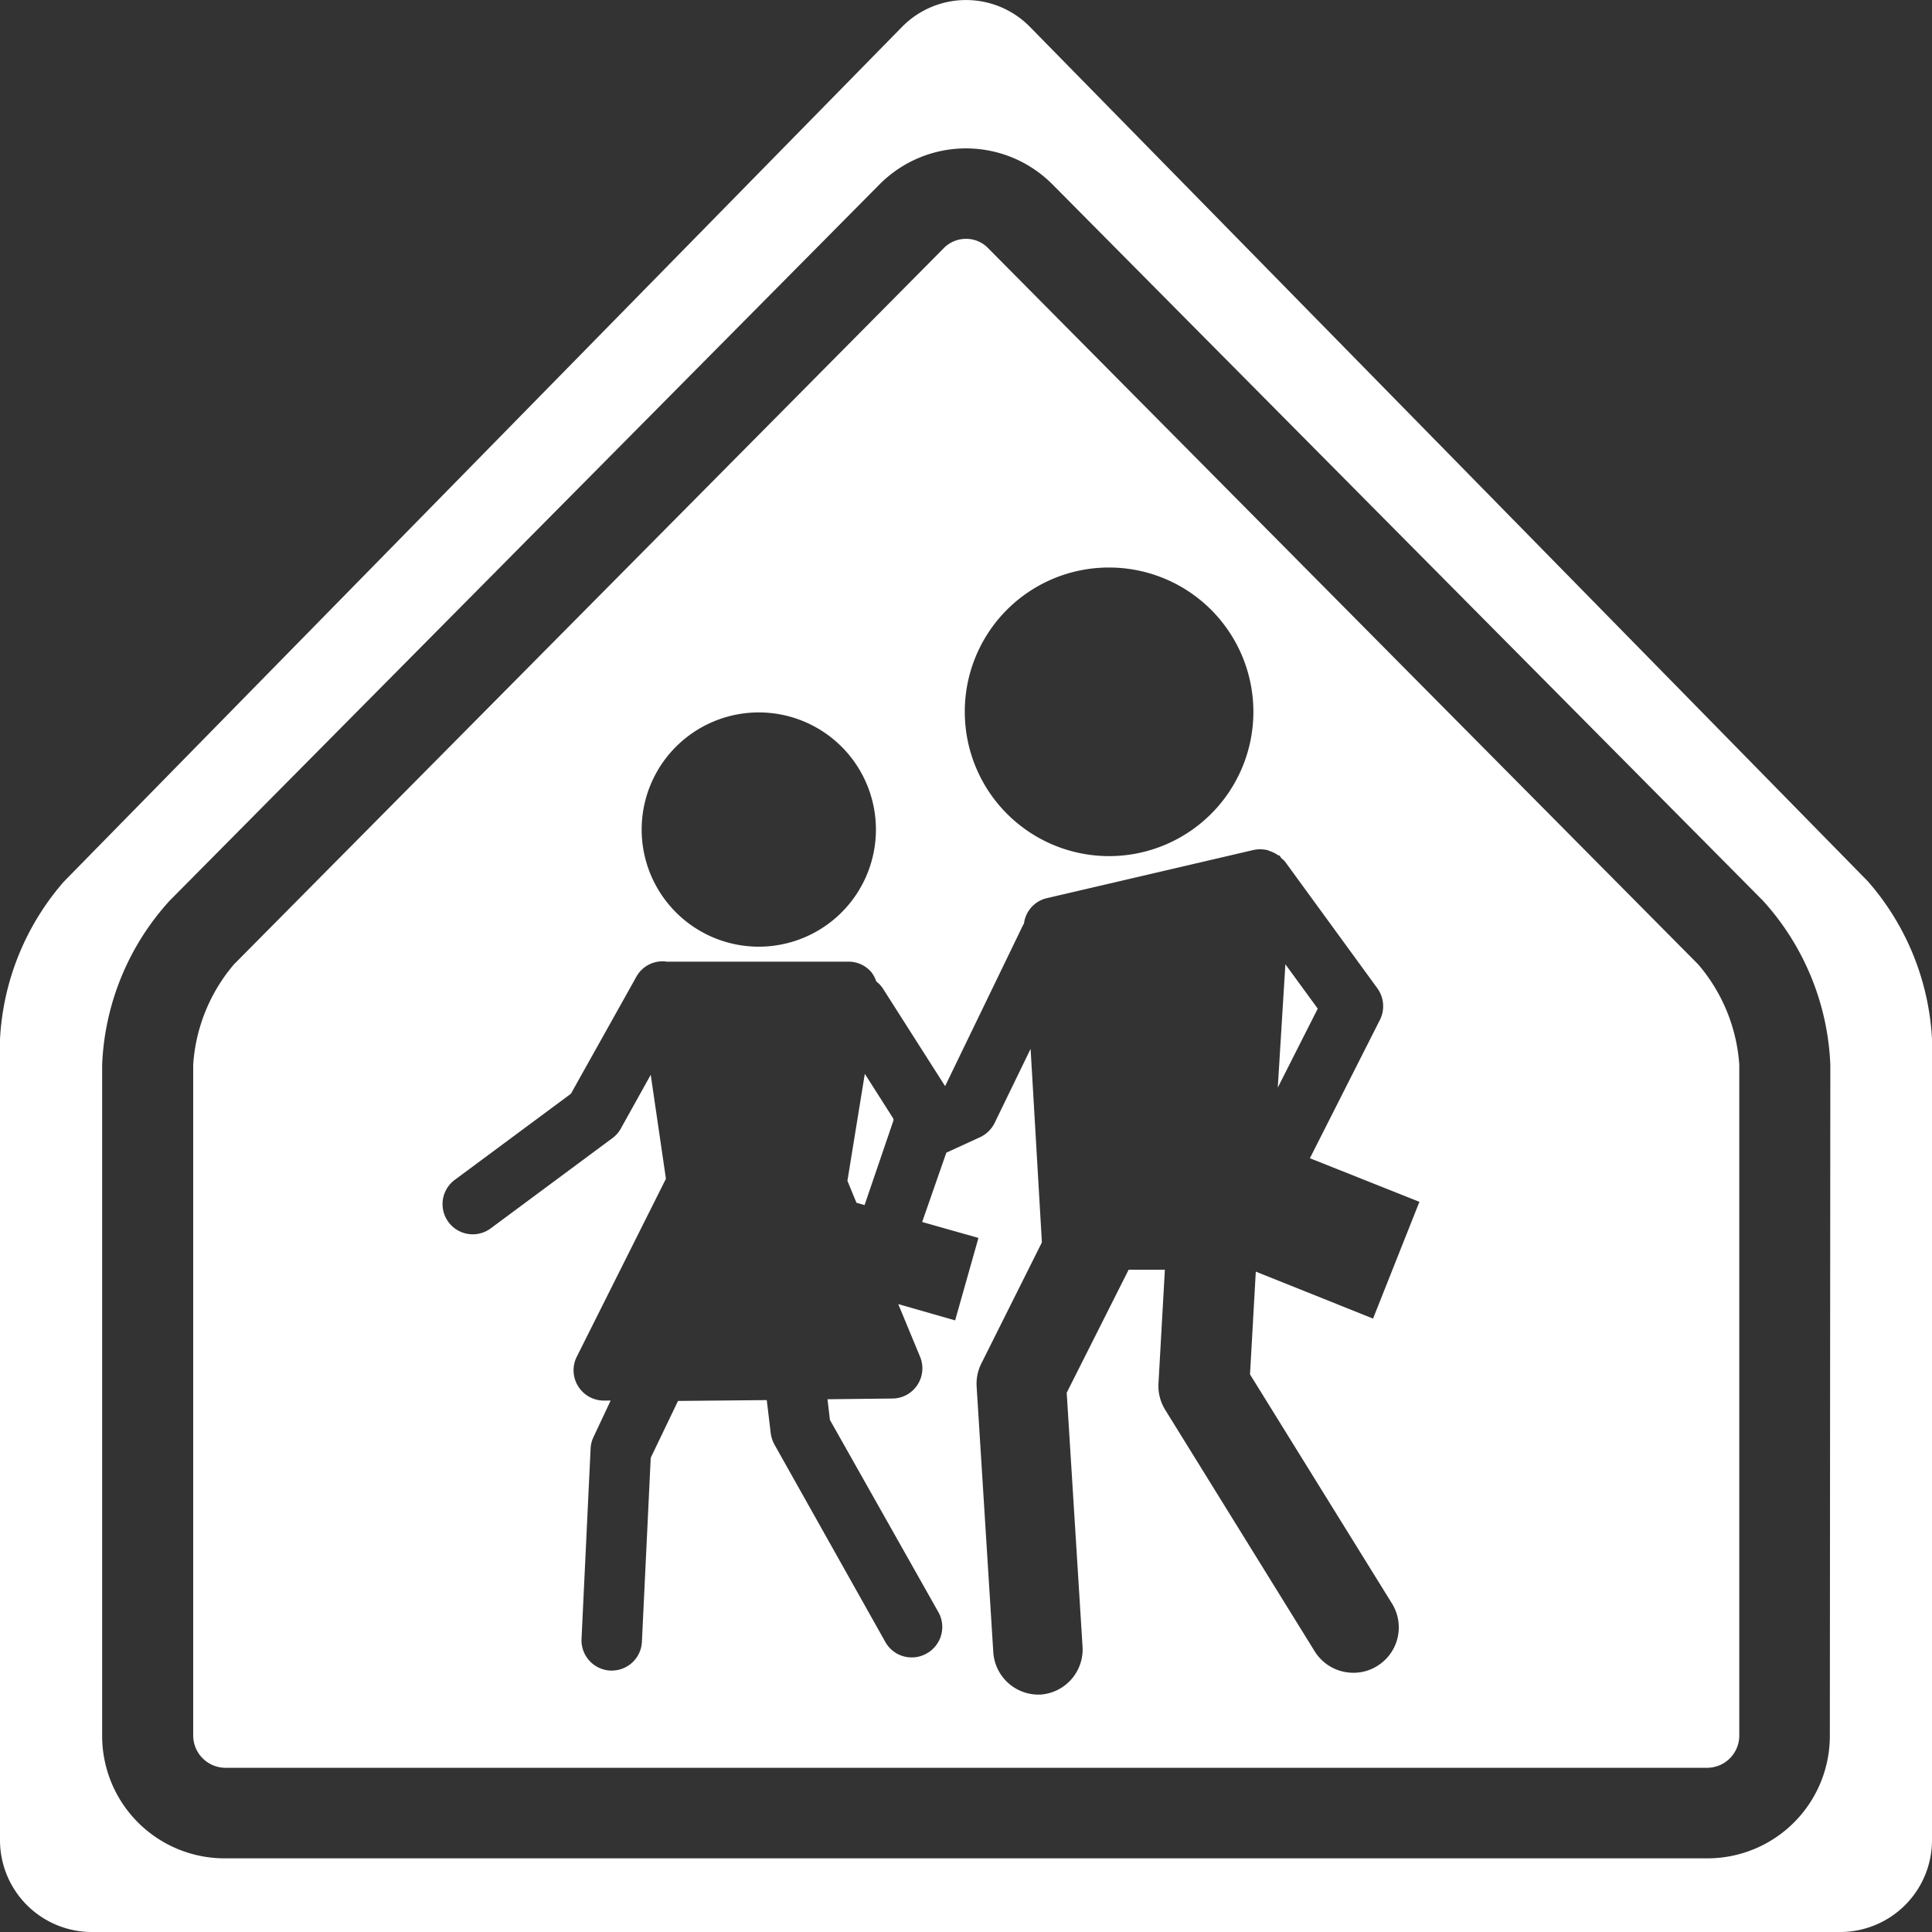
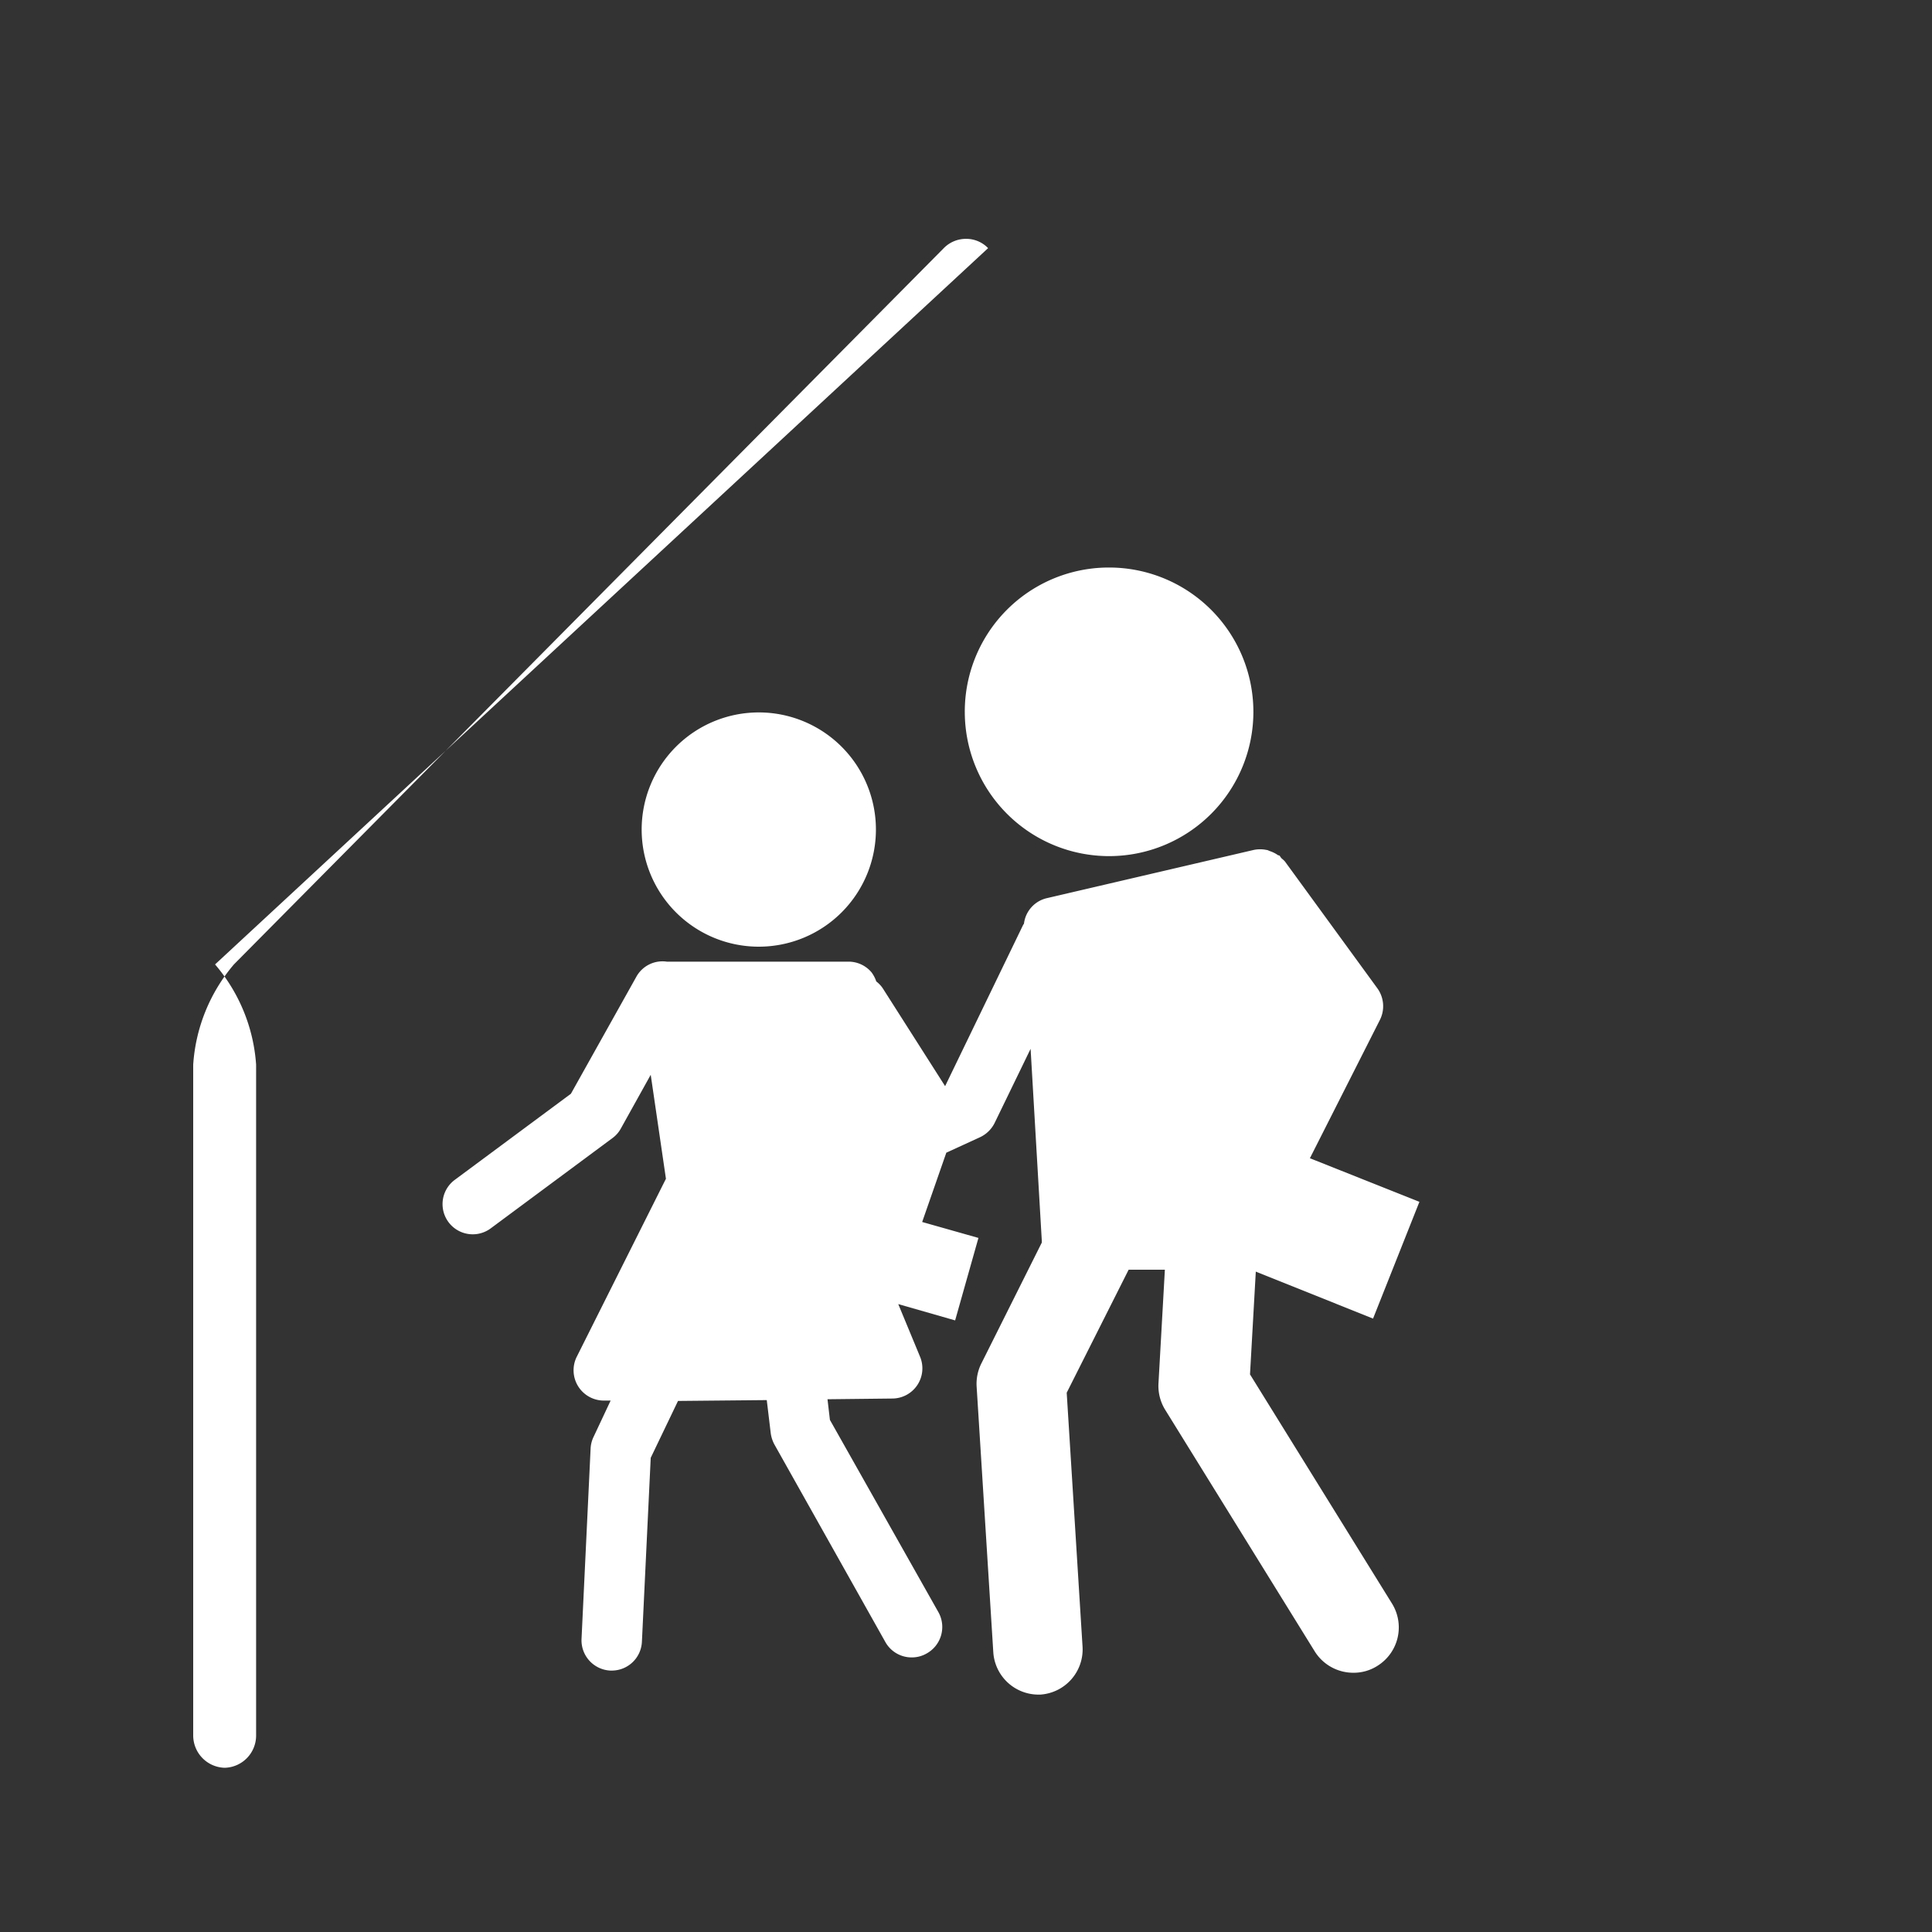
<svg xmlns="http://www.w3.org/2000/svg" viewBox="0 0 160 160">
  <rect x="0" y="0" width="160" height="160" fill="#333333" stroke="none" />
  <defs>
    <style>.cls-1{fill:#fff;}</style>
  </defs>
  <title>nav_catalog_home</title>
  <g id="图层_2" data-name="图层 2">
    <g id="normal">
-       <path class="cls-1" d="M70.18,97.79l.75,1.82.67.19,2.39-7v-.05l0-.1-2.37-3.72Z" />
      <polygon class="cls-1" points="106.45 79.86 105.82 90.07 109.13 83.53 106.45 79.86" />
-       <path class="cls-1" d="M154.7,73,85.3,2.23a7.42,7.42,0,0,0-10.6,0L5.3,73A21.55,21.55,0,0,0,0,86.06v66.29A7.61,7.61,0,0,0,7.5,160h145a7.61,7.61,0,0,0,7.5-7.65V86.06A21.55,21.55,0,0,0,154.7,73Zm-3.16,70.74a10.14,10.14,0,0,1-10.11,10.16H18.57A10.14,10.14,0,0,1,8.46,143.74V88.17a21.45,21.45,0,0,1,5.59-13.58L72.84,15.27a10.09,10.09,0,0,1,14.32,0L146,74.59a21.5,21.5,0,0,1,5.58,13.59Z" />
-       <path class="cls-1" d="M81.83,20.55A2.51,2.51,0,0,0,80,19.78a2.57,2.57,0,0,0-1.83.76L19.37,79.87A14.26,14.26,0,0,0,16,88.17v55.57a2.68,2.68,0,0,0,2.61,2.66H141.44a2.67,2.67,0,0,0,2.6-2.66V88.17a14.25,14.25,0,0,0-3.4-8.3ZM91.85,47A11.95,11.95,0,1,1,79.9,59,11.93,11.93,0,0,1,91.85,47ZM62.83,59a9.7,9.7,0,1,1-9.69,9.7A9.7,9.7,0,0,1,62.83,59Zm52.45,73.8a3.75,3.75,0,0,1-1.21,5.16,3.65,3.65,0,0,1-2,.57,3.76,3.76,0,0,1-3.19-1.77l-12.38-20a3.76,3.76,0,0,1-.56-2.19l.53-9.42h-3l-5.13,10.19,1.31,21a3.75,3.75,0,0,1-3.51,4H86a3.75,3.75,0,0,1-3.74-3.52l-1.38-22a3.76,3.76,0,0,1,.4-1.92l5-10a.29.29,0,0,1,0-.1l-.93-15.94L82.37,93a2.56,2.56,0,0,1-1.21,1.18l-2.79,1.28-2,5.74,4.66,1.32-1.93,6.83L74.39,108l1.81,4.37a2.5,2.5,0,0,1-2.29,3.45l-5.38.06.2,1.71,9,15.95a2.51,2.51,0,0,1-1,3.4,2.45,2.45,0,0,1-1.22.32A2.49,2.49,0,0,1,73.33,136l-9.2-16.38a2.76,2.76,0,0,1-.3-.92l-.33-2.75-7.35.07-2.26,4.71-.73,15.24a2.5,2.5,0,0,1-2.5,2.38h-.12a2.51,2.51,0,0,1-2.38-2.62l.75-15.74a2.48,2.48,0,0,1,.25-1l1.41-3H50a2.51,2.51,0,0,1-2.24-3.62l7.39-14.75-1.26-8.61-2.48,4.46a2.41,2.41,0,0,1-.7.79l-10.06,7.46a2.5,2.5,0,1,1-3-4l9.63-7.14,5.42-9.69a2.47,2.47,0,0,1,2.52-1.25c.06,0,.11,0,.17,0H70.27a2.48,2.48,0,0,1,1.91.89,2.68,2.68,0,0,1,.39.75,2.43,2.43,0,0,1,.52.54l5.18,8.13,6.47-13.37s0,0,.06-.08a2.47,2.47,0,0,1,1.86-2.11l17.16-4h0a2.57,2.57,0,0,1,1.07,0c.1,0,.19.07.29.1a2.49,2.49,0,0,1,.67.34s.11,0,.15.07.1.15.15.2a2,2,0,0,1,.26.24l7.66,10.51a2.53,2.53,0,0,1,.21,2.61l-5.8,11.46,9.07,3.61-3.84,9.67L104,105.31l-.48,8.51Z" />
+       <path class="cls-1" d="M81.83,20.55A2.51,2.51,0,0,0,80,19.78a2.57,2.57,0,0,0-1.83.76L19.37,79.87A14.26,14.26,0,0,0,16,88.17v55.57a2.68,2.68,0,0,0,2.61,2.66a2.67,2.67,0,0,0,2.6-2.66V88.17a14.25,14.25,0,0,0-3.4-8.3ZM91.85,47A11.95,11.95,0,1,1,79.9,59,11.93,11.93,0,0,1,91.85,47ZM62.83,59a9.7,9.7,0,1,1-9.69,9.7A9.7,9.7,0,0,1,62.83,59Zm52.45,73.8a3.75,3.75,0,0,1-1.21,5.16,3.65,3.65,0,0,1-2,.57,3.76,3.76,0,0,1-3.19-1.77l-12.38-20a3.76,3.76,0,0,1-.56-2.19l.53-9.42h-3l-5.13,10.19,1.31,21a3.75,3.75,0,0,1-3.51,4H86a3.75,3.75,0,0,1-3.74-3.52l-1.38-22a3.76,3.76,0,0,1,.4-1.92l5-10a.29.29,0,0,1,0-.1l-.93-15.94L82.37,93a2.56,2.56,0,0,1-1.21,1.18l-2.79,1.28-2,5.74,4.66,1.32-1.93,6.83L74.39,108l1.81,4.37a2.5,2.5,0,0,1-2.29,3.45l-5.38.06.2,1.71,9,15.95a2.51,2.51,0,0,1-1,3.4,2.45,2.45,0,0,1-1.22.32A2.49,2.49,0,0,1,73.33,136l-9.2-16.38a2.76,2.76,0,0,1-.3-.92l-.33-2.75-7.35.07-2.26,4.71-.73,15.24a2.5,2.5,0,0,1-2.5,2.38h-.12a2.51,2.51,0,0,1-2.38-2.62l.75-15.74a2.48,2.48,0,0,1,.25-1l1.41-3H50a2.51,2.51,0,0,1-2.24-3.62l7.39-14.75-1.26-8.61-2.48,4.46a2.41,2.41,0,0,1-.7.79l-10.06,7.46a2.5,2.5,0,1,1-3-4l9.63-7.14,5.42-9.69a2.47,2.47,0,0,1,2.52-1.25c.06,0,.11,0,.17,0H70.27a2.48,2.48,0,0,1,1.91.89,2.68,2.68,0,0,1,.39.75,2.43,2.43,0,0,1,.52.54l5.18,8.13,6.47-13.37s0,0,.06-.08a2.47,2.47,0,0,1,1.86-2.11l17.16-4h0a2.57,2.57,0,0,1,1.07,0c.1,0,.19.07.29.1a2.49,2.49,0,0,1,.67.34s.11,0,.15.07.1.15.15.2a2,2,0,0,1,.26.24l7.66,10.51a2.53,2.53,0,0,1,.21,2.61l-5.8,11.46,9.07,3.61-3.84,9.67L104,105.31l-.48,8.51Z" />
    </g>
  </g>
</svg>